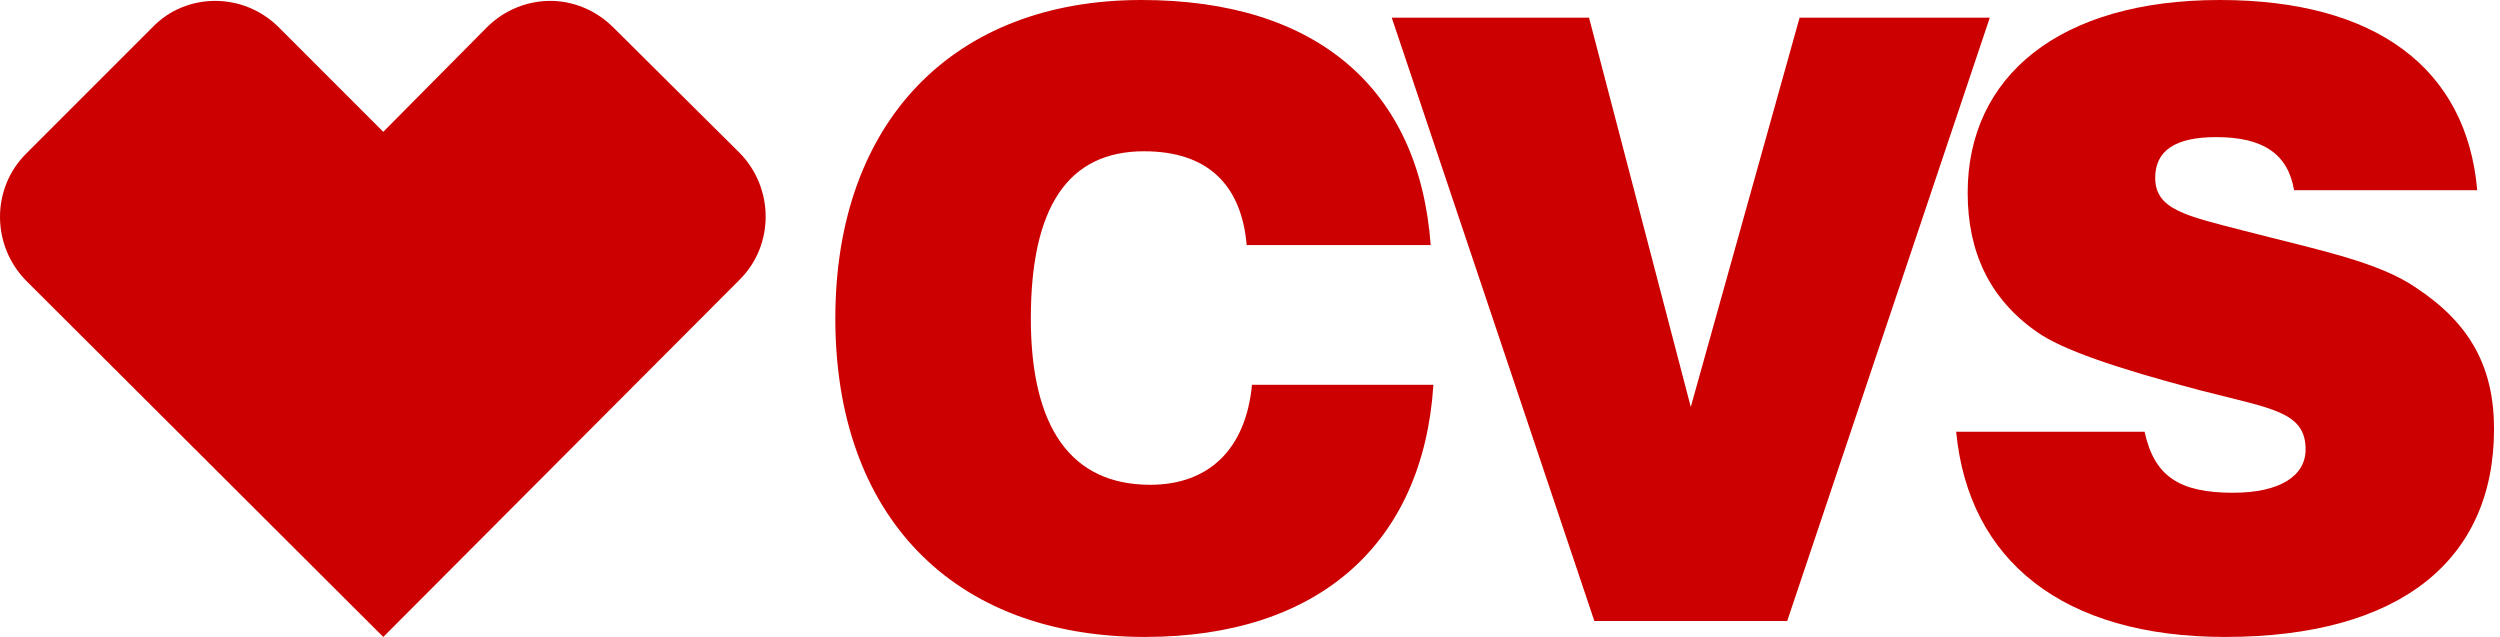
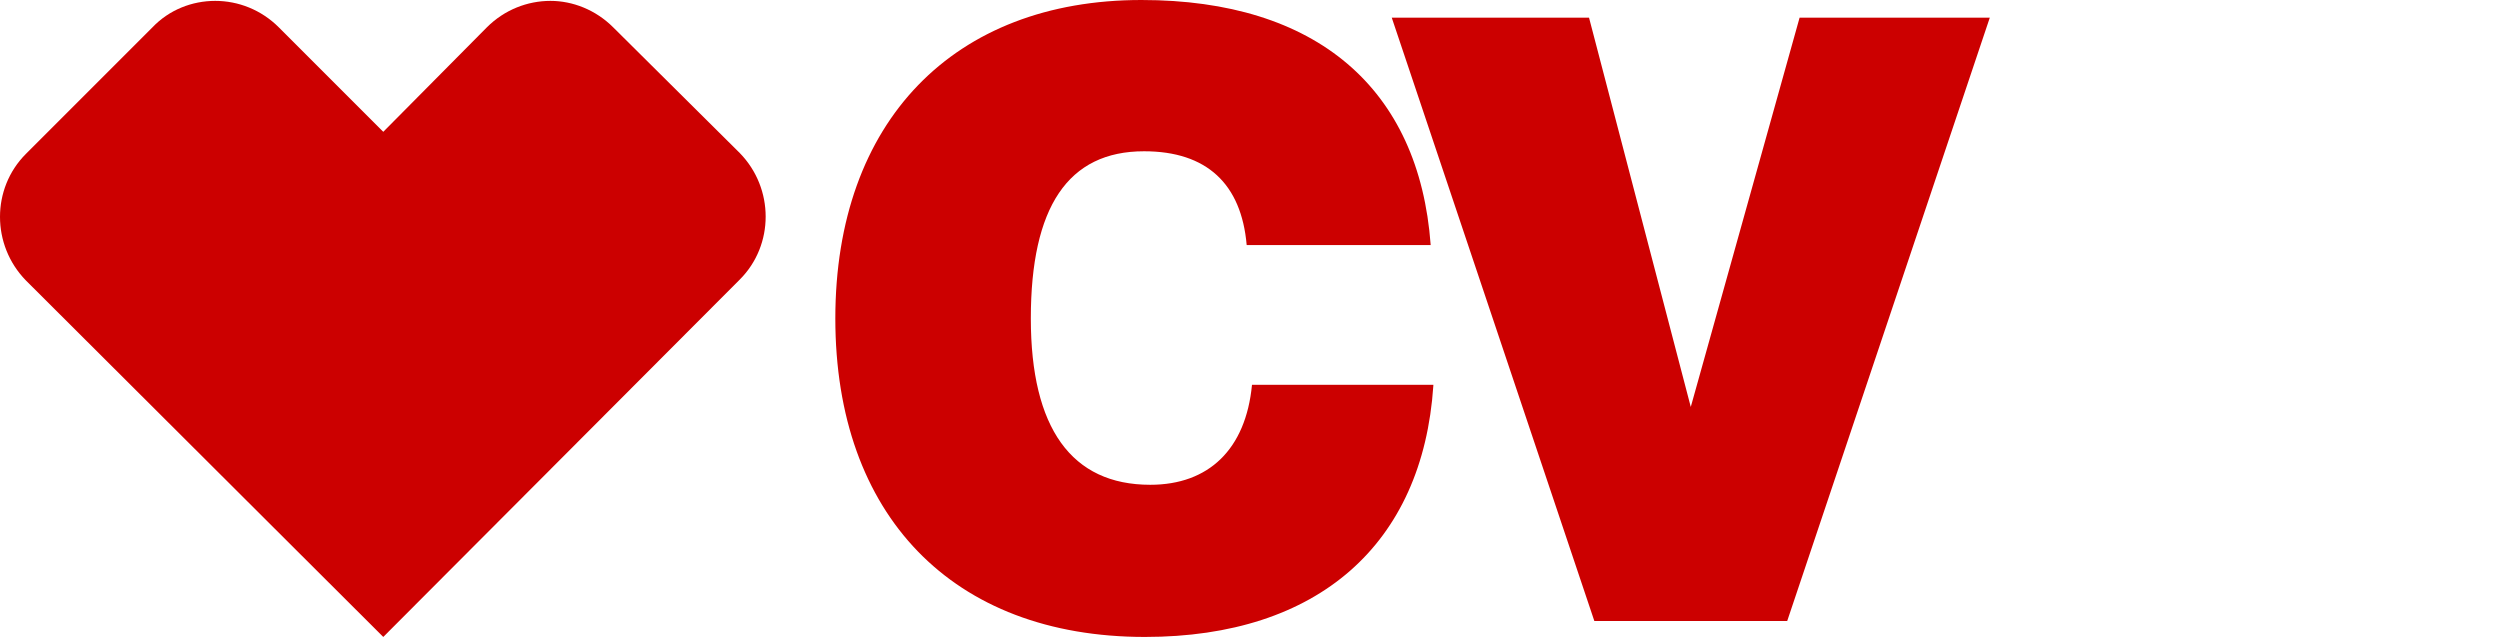
<svg xmlns="http://www.w3.org/2000/svg" width="314" height="80" viewBox="0 0 314 80" fill="none">
-   <path d="M280.472 61.889C273.806 61.889 270.583 59.889 269.361 54.222H245.694C247.25 70.445 259.139 80 279.472 80C301.472 80 313.25 70.333 313.25 53.889C313.25 46.111 310.25 40.667 303.583 36.222C298.806 32.889 291.361 31.444 281.917 29C274.583 27.111 270.694 26.333 270.694 22.333C270.694 18.889 273.25 17.222 278.361 17.222C284.25 17.222 287.361 19.333 288.139 23.889H311.139C309.806 8.556 298.361 0 278.806 0C258.694 0 247.139 9.556 247.139 24.222C247.139 31.667 249.917 37.556 255.806 41.667C258.917 43.889 265.694 46.222 276.25 49C285.25 51.333 289.583 51.667 289.583 56.444C289.583 59.778 286.361 61.889 280.472 61.889Z" fill="#CC0000" />
  <path d="M143.806 80C165.583 80 178.694 68.333 180.028 48.444V48.333H157.25C156.472 56.444 151.806 60.889 144.472 60.889C134.583 60.889 129.472 53.778 129.472 40C129.472 26 134.139 19 143.694 19C151.583 19 155.917 23.111 156.583 30.778H179.694C178.25 11.111 165.361 0 143.361 0C119.806 0 104.917 15.222 104.917 40C104.917 64.667 119.583 80 143.806 80Z" fill="#CC0000" />
  <path d="M199.583 2.222H174.806L200.25 78H224.472L249.917 2.222H226.028L212.361 51.111L199.583 2.222Z" fill="#CC0000" />
  <path d="M19.139 3.444C21.25 1.222 24.139 0.111 27.028 0.111C29.917 0.111 32.806 1.222 35.028 3.444L48.139 16.556L61.139 3.444C63.361 1.222 66.25 0.111 69.139 0.111C71.917 0.111 74.806 1.222 77.028 3.444L92.917 19.222C97.25 23.667 97.25 30.778 92.917 35.111L48.139 80L3.25 35.222C-1.083 30.778 -1.083 23.667 3.25 19.333L19.139 3.444Z" fill="#CC0000" />
</svg>